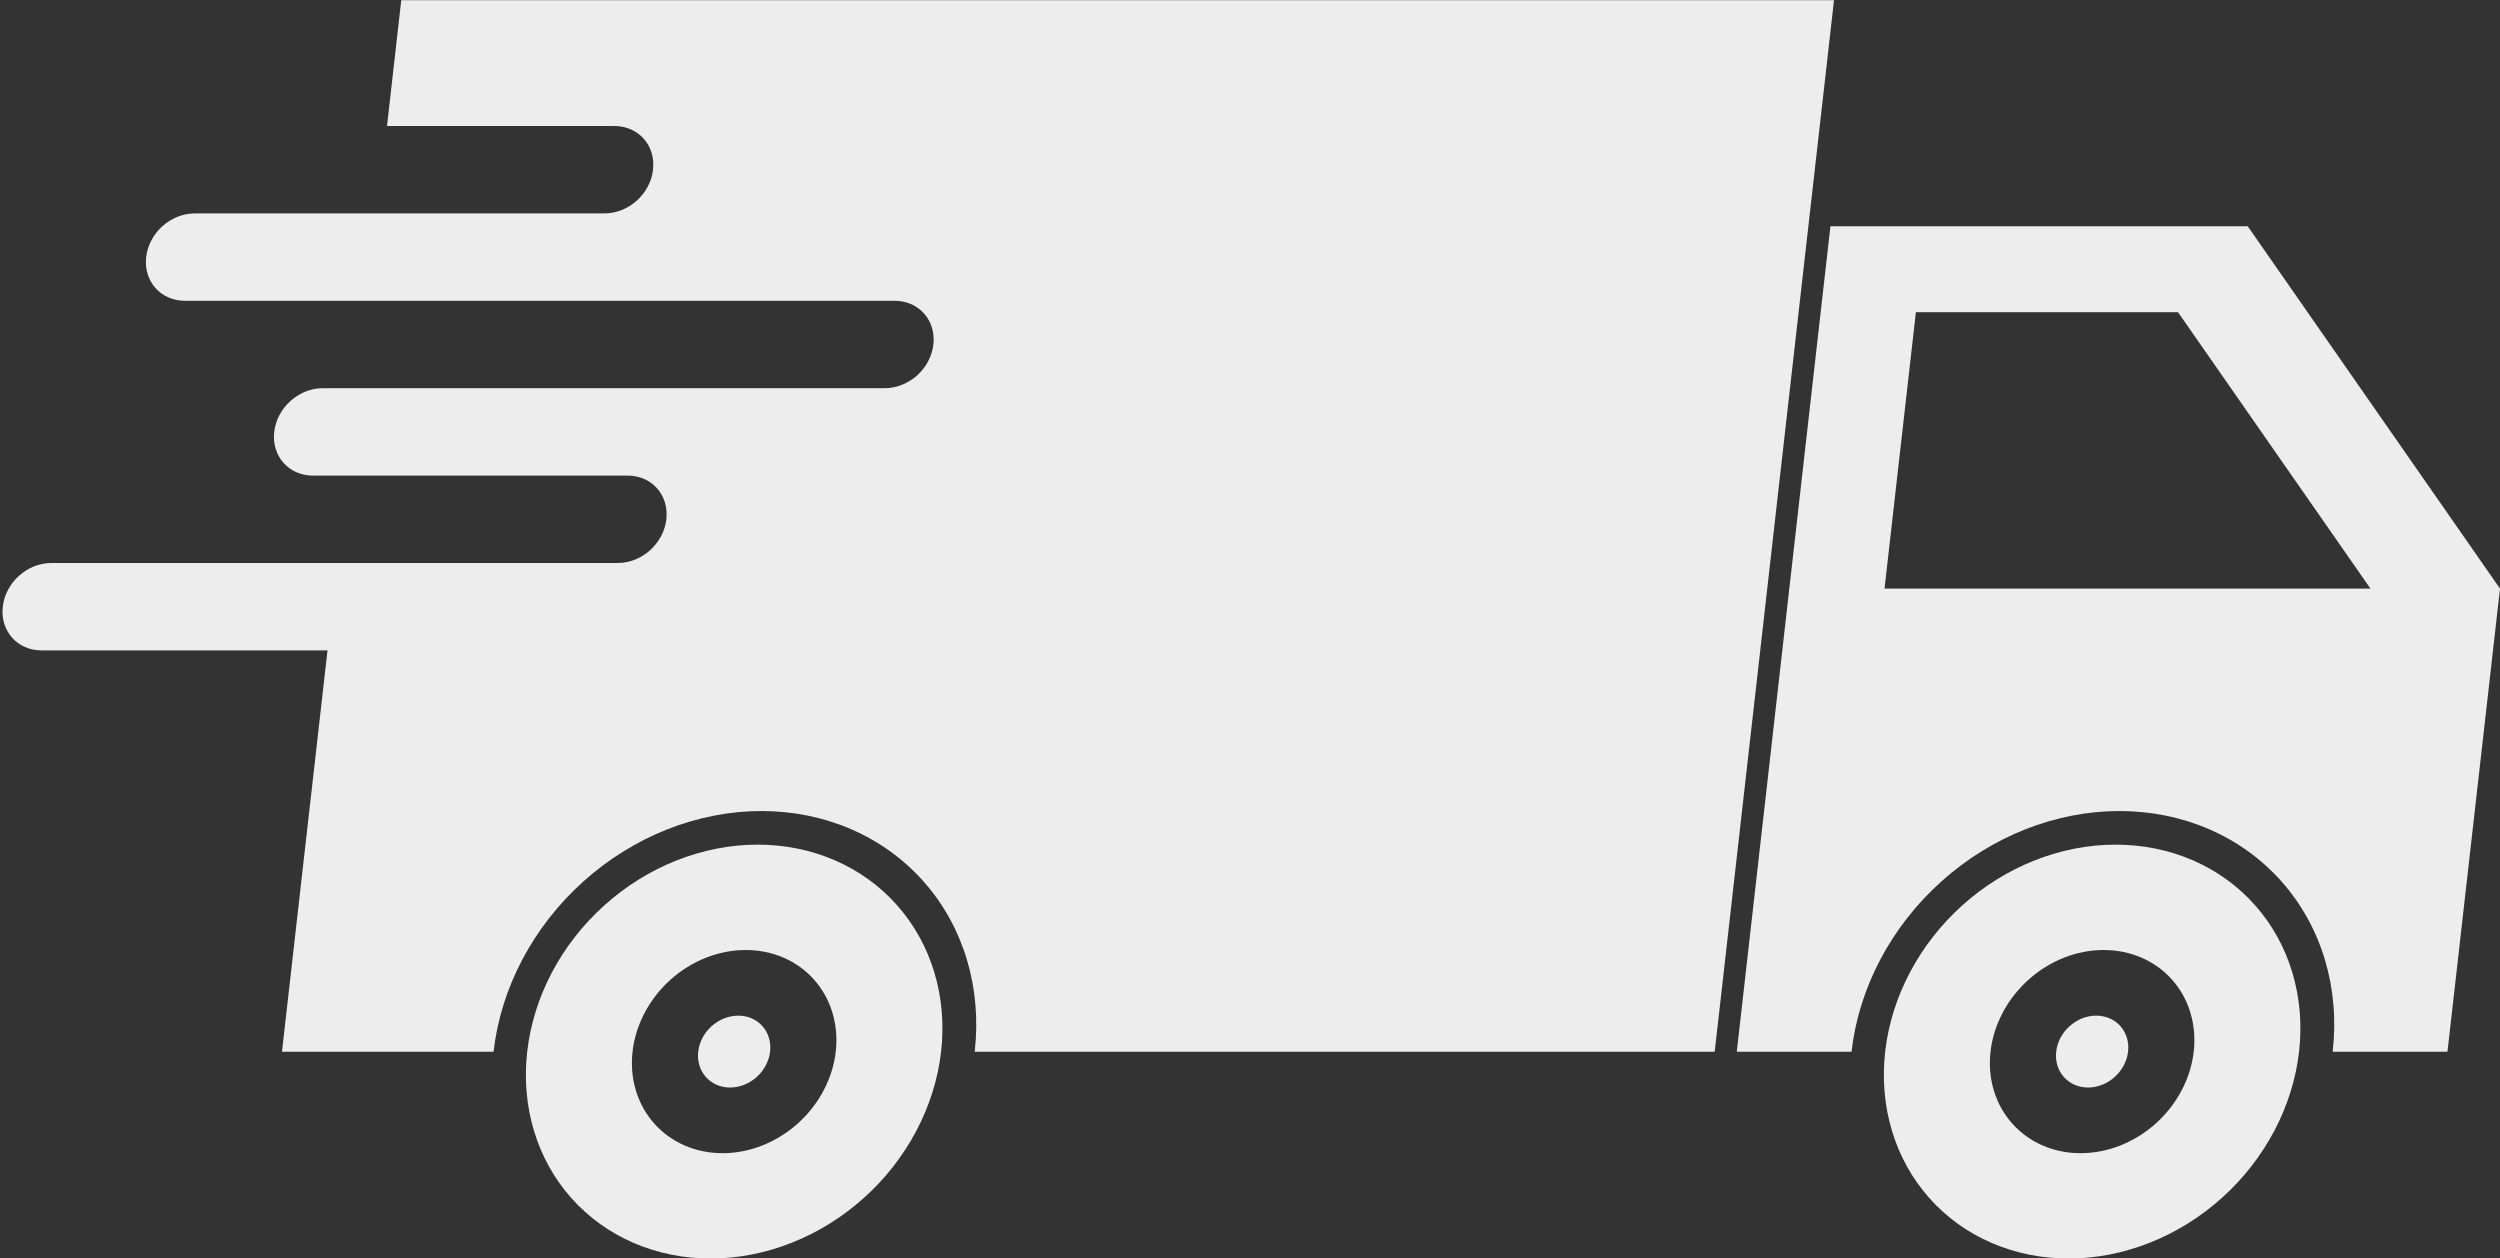
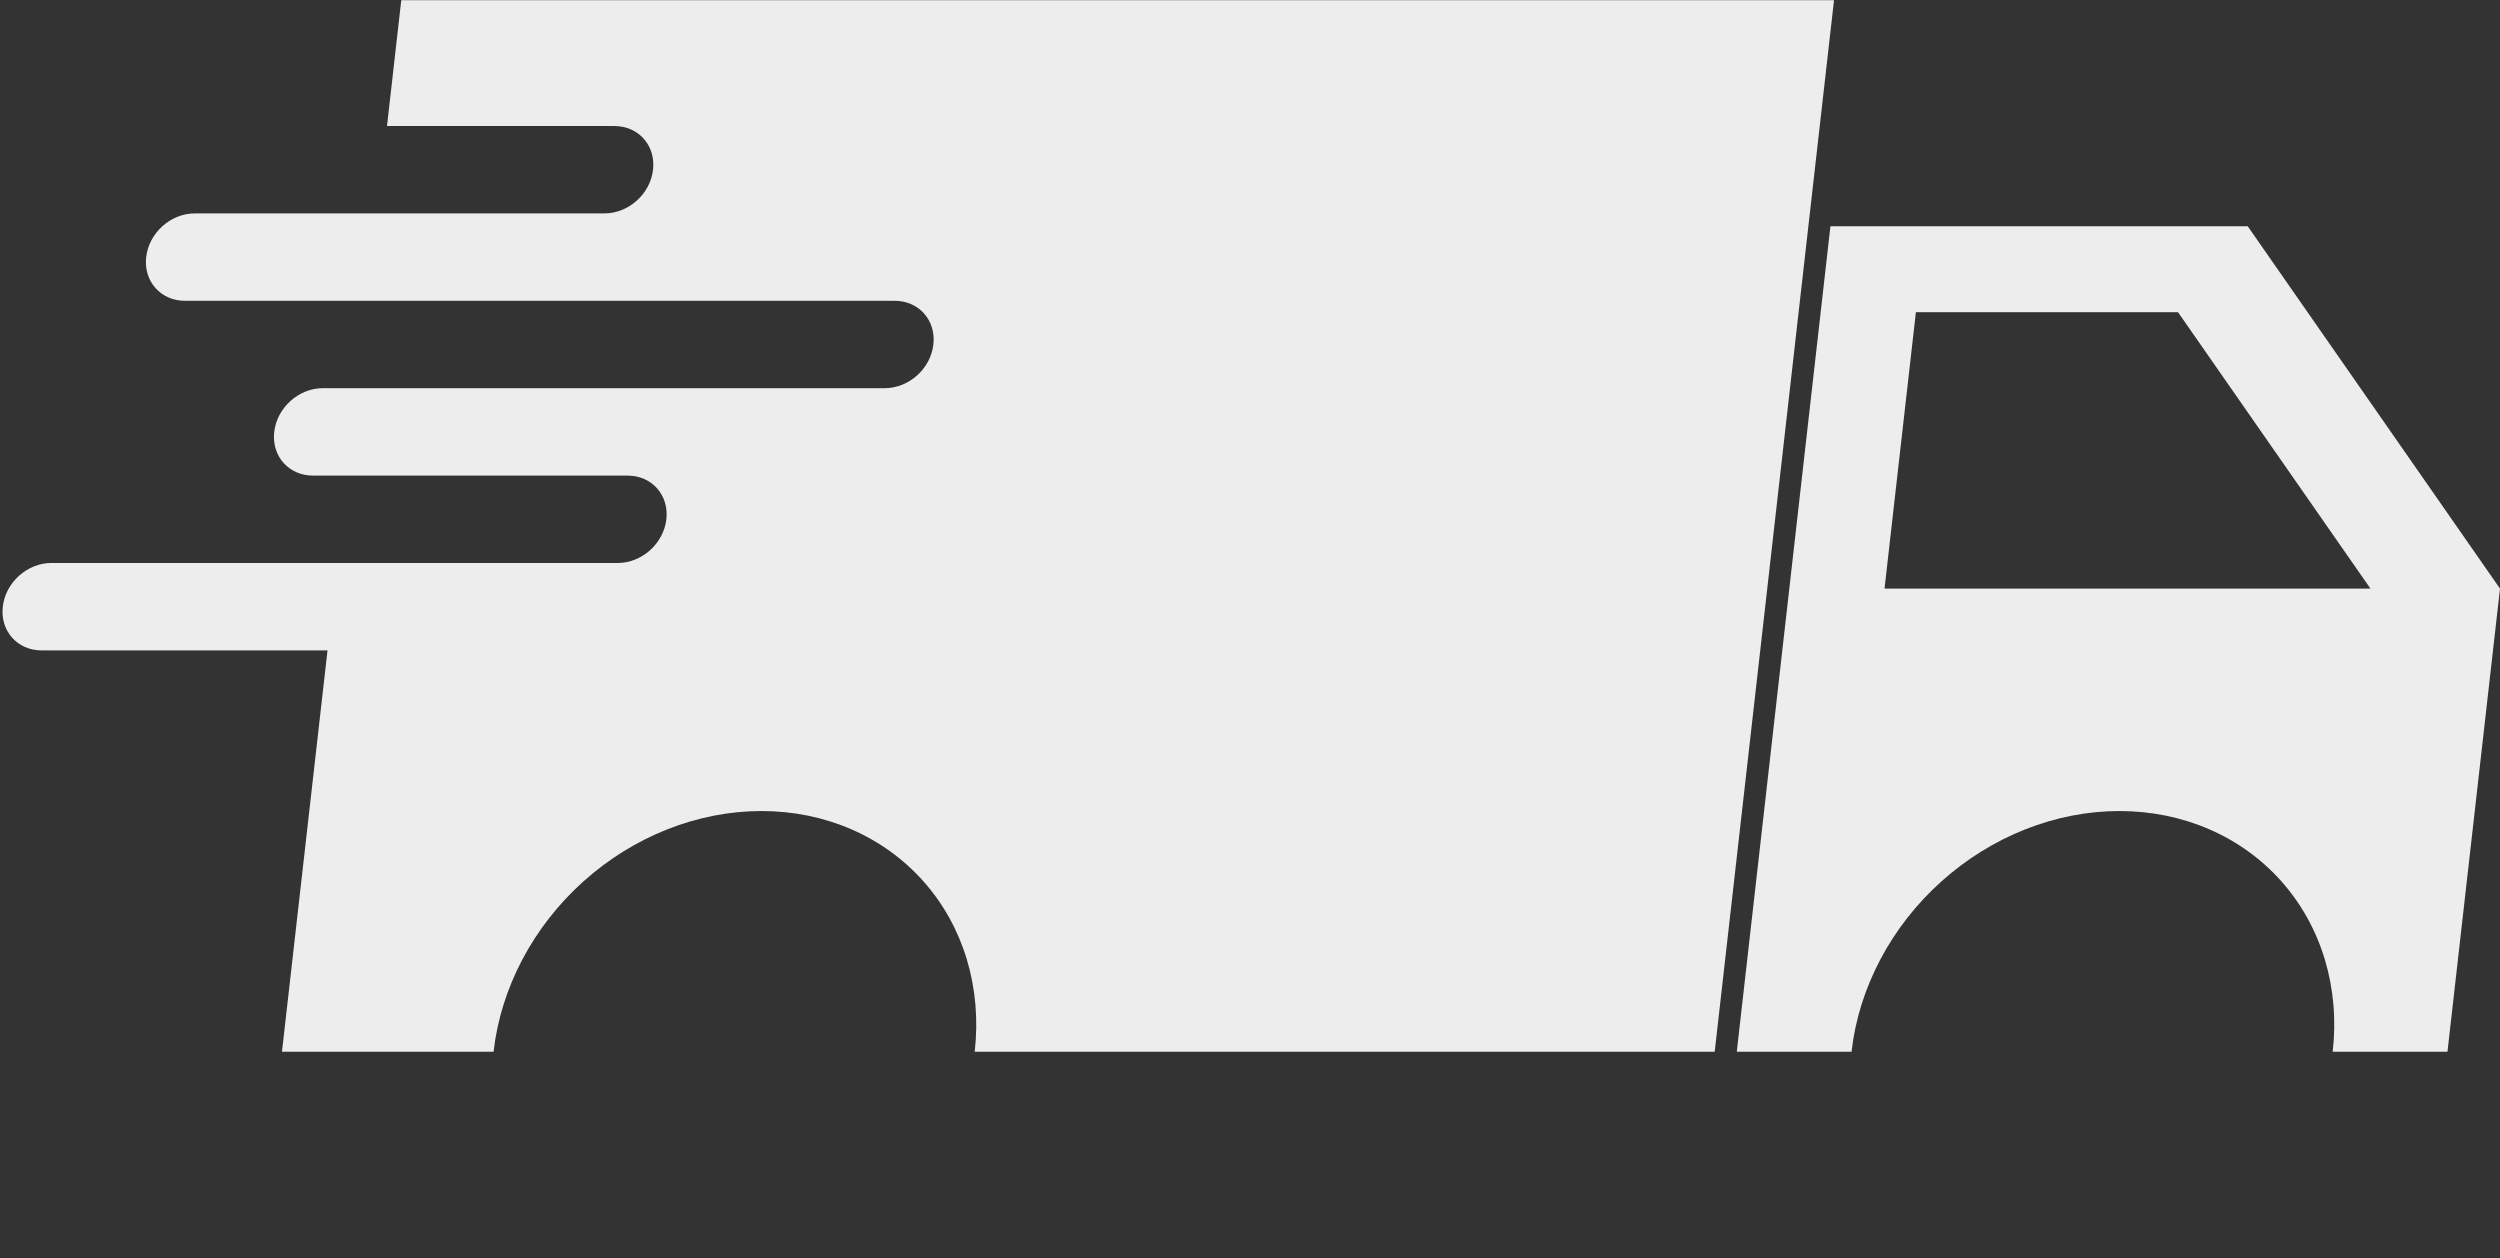
<svg xmlns="http://www.w3.org/2000/svg" fill="#000000" height="201.5" preserveAspectRatio="xMidYMid meet" version="1" viewBox="55.6 155.2 400.4 201.5" width="400.4" zoomAndPan="magnify">
  <rect x="55.6" y="155.2" width="400.4" height="201.5" fill="#333333" stroke="none" />
  <g fill="#ededed" id="change1_1">
    <path d="M 362.449 205.199 L 404.43 205.199 L 435.254 249.473 L 357.426 249.473 Z M 348.762 191.434 L 333.762 323.641 L 352.145 323.641 C 352.145 323.633 352.145 323.629 352.145 323.621 C 353.305 313.402 358.477 303.602 366.523 296.379 C 374.566 289.152 384.828 285.094 395.047 285.094 C 405.266 285.094 414.605 289.152 421.012 296.379 C 427.418 303.602 430.367 313.402 429.207 323.621 C 429.207 323.629 429.203 323.633 429.203 323.641 L 447.586 323.641 L 456 249.473 L 415.594 191.434 L 348.762 191.434" fill="inherit" />
    <path d="M 119.867 155.234 L 117.582 175.383 L 153.988 175.383 C 157.867 175.383 160.633 178.504 160.191 182.379 C 159.754 186.258 156.277 189.379 152.398 189.379 L 86.805 189.379 C 82.926 189.379 79.453 192.5 79.012 196.379 C 78.574 200.254 81.34 203.375 85.215 203.375 L 198.887 203.375 C 202.762 203.375 205.531 206.496 205.09 210.375 C 204.652 214.254 201.176 217.371 197.297 217.371 L 107.312 217.371 C 103.434 217.371 99.961 220.496 99.52 224.371 C 99.078 228.25 101.848 231.371 105.723 231.371 L 156.121 231.371 C 159.996 231.371 162.762 234.492 162.324 238.371 C 161.883 242.246 158.41 245.367 154.531 245.367 L 63.84 245.367 C 59.961 245.367 56.484 248.488 56.047 252.367 C 55.605 256.242 58.375 259.367 62.25 259.367 L 108.055 259.367 L 100.762 323.641 L 134.652 323.641 C 134.652 323.633 134.652 323.629 134.652 323.621 C 135.812 313.402 140.984 303.605 149.027 296.379 C 157.074 289.152 167.336 285.094 177.555 285.094 C 187.773 285.094 197.113 289.152 203.52 296.379 C 209.926 303.602 212.871 313.402 211.711 323.621 C 211.711 323.629 211.711 323.633 211.711 323.641 L 330.227 323.641 L 349.336 155.234 L 119.867 155.234" fill="inherit" />
-     <path d="M 392.523 307.352 C 396.84 307.352 400.781 309.062 403.488 312.117 C 406.195 315.168 407.438 319.309 406.949 323.621 C 406.461 327.938 404.277 332.078 400.879 335.129 C 397.48 338.18 393.145 339.895 388.832 339.895 C 379.844 339.895 373.383 332.609 374.402 323.621 C 374.895 319.309 377.078 315.168 380.477 312.117 C 383.875 309.062 388.207 307.352 392.523 307.352 Z M 394.438 290.477 C 385.645 290.477 376.82 293.969 369.898 300.188 C 362.977 306.402 358.527 314.832 357.531 323.621 C 356.535 332.414 359.07 340.844 364.582 347.059 C 370.09 353.273 378.125 356.766 386.914 356.766 C 395.707 356.766 404.531 353.273 411.453 347.059 C 418.375 340.844 422.824 332.414 423.82 323.621 C 424.816 314.832 422.281 306.402 416.773 300.188 C 411.262 293.969 403.227 290.477 394.438 290.477" fill="inherit" />
-     <path d="M 175.027 307.352 C 179.344 307.352 183.289 309.062 185.996 312.117 C 188.699 315.168 189.945 319.309 189.457 323.621 C 188.965 327.938 186.781 332.078 183.383 335.129 C 179.984 338.18 175.652 339.895 171.336 339.895 C 162.348 339.895 155.891 332.609 156.91 323.621 C 157.398 319.309 159.582 315.168 162.98 312.117 C 166.379 309.062 170.715 307.352 175.027 307.352 Z M 176.941 290.477 C 168.152 290.477 159.324 293.969 152.406 300.188 C 145.484 306.402 141.035 314.832 140.039 323.621 C 139.039 332.414 141.574 340.844 147.086 347.059 C 152.598 353.273 160.633 356.766 169.422 356.766 C 178.211 356.766 187.039 353.273 193.961 347.059 C 200.883 340.844 205.328 332.414 206.328 323.621 C 207.324 314.832 204.789 306.402 199.277 300.188 C 193.77 293.969 185.734 290.477 176.941 290.477" fill="inherit" />
-     <path d="M 178.938 323.621 C 178.766 325.148 177.992 326.613 176.793 327.691 C 175.59 328.773 174.055 329.379 172.531 329.379 C 171.004 329.379 169.609 328.773 168.652 327.691 C 167.691 326.613 167.254 325.148 167.426 323.621 C 167.785 320.441 170.656 317.867 173.836 317.867 C 177.016 317.867 179.301 320.441 178.938 323.621" fill="inherit" />
-     <path d="M 396.434 323.621 C 396.258 325.148 395.488 326.613 394.285 327.691 C 393.082 328.773 391.551 329.379 390.023 329.379 C 388.496 329.379 387.102 328.773 386.145 327.691 C 385.188 326.613 384.746 325.148 384.922 323.621 C 385.281 320.441 388.148 317.867 391.328 317.867 C 394.508 317.867 396.793 320.441 396.434 323.621" fill="inherit" />
  </g>
</svg>